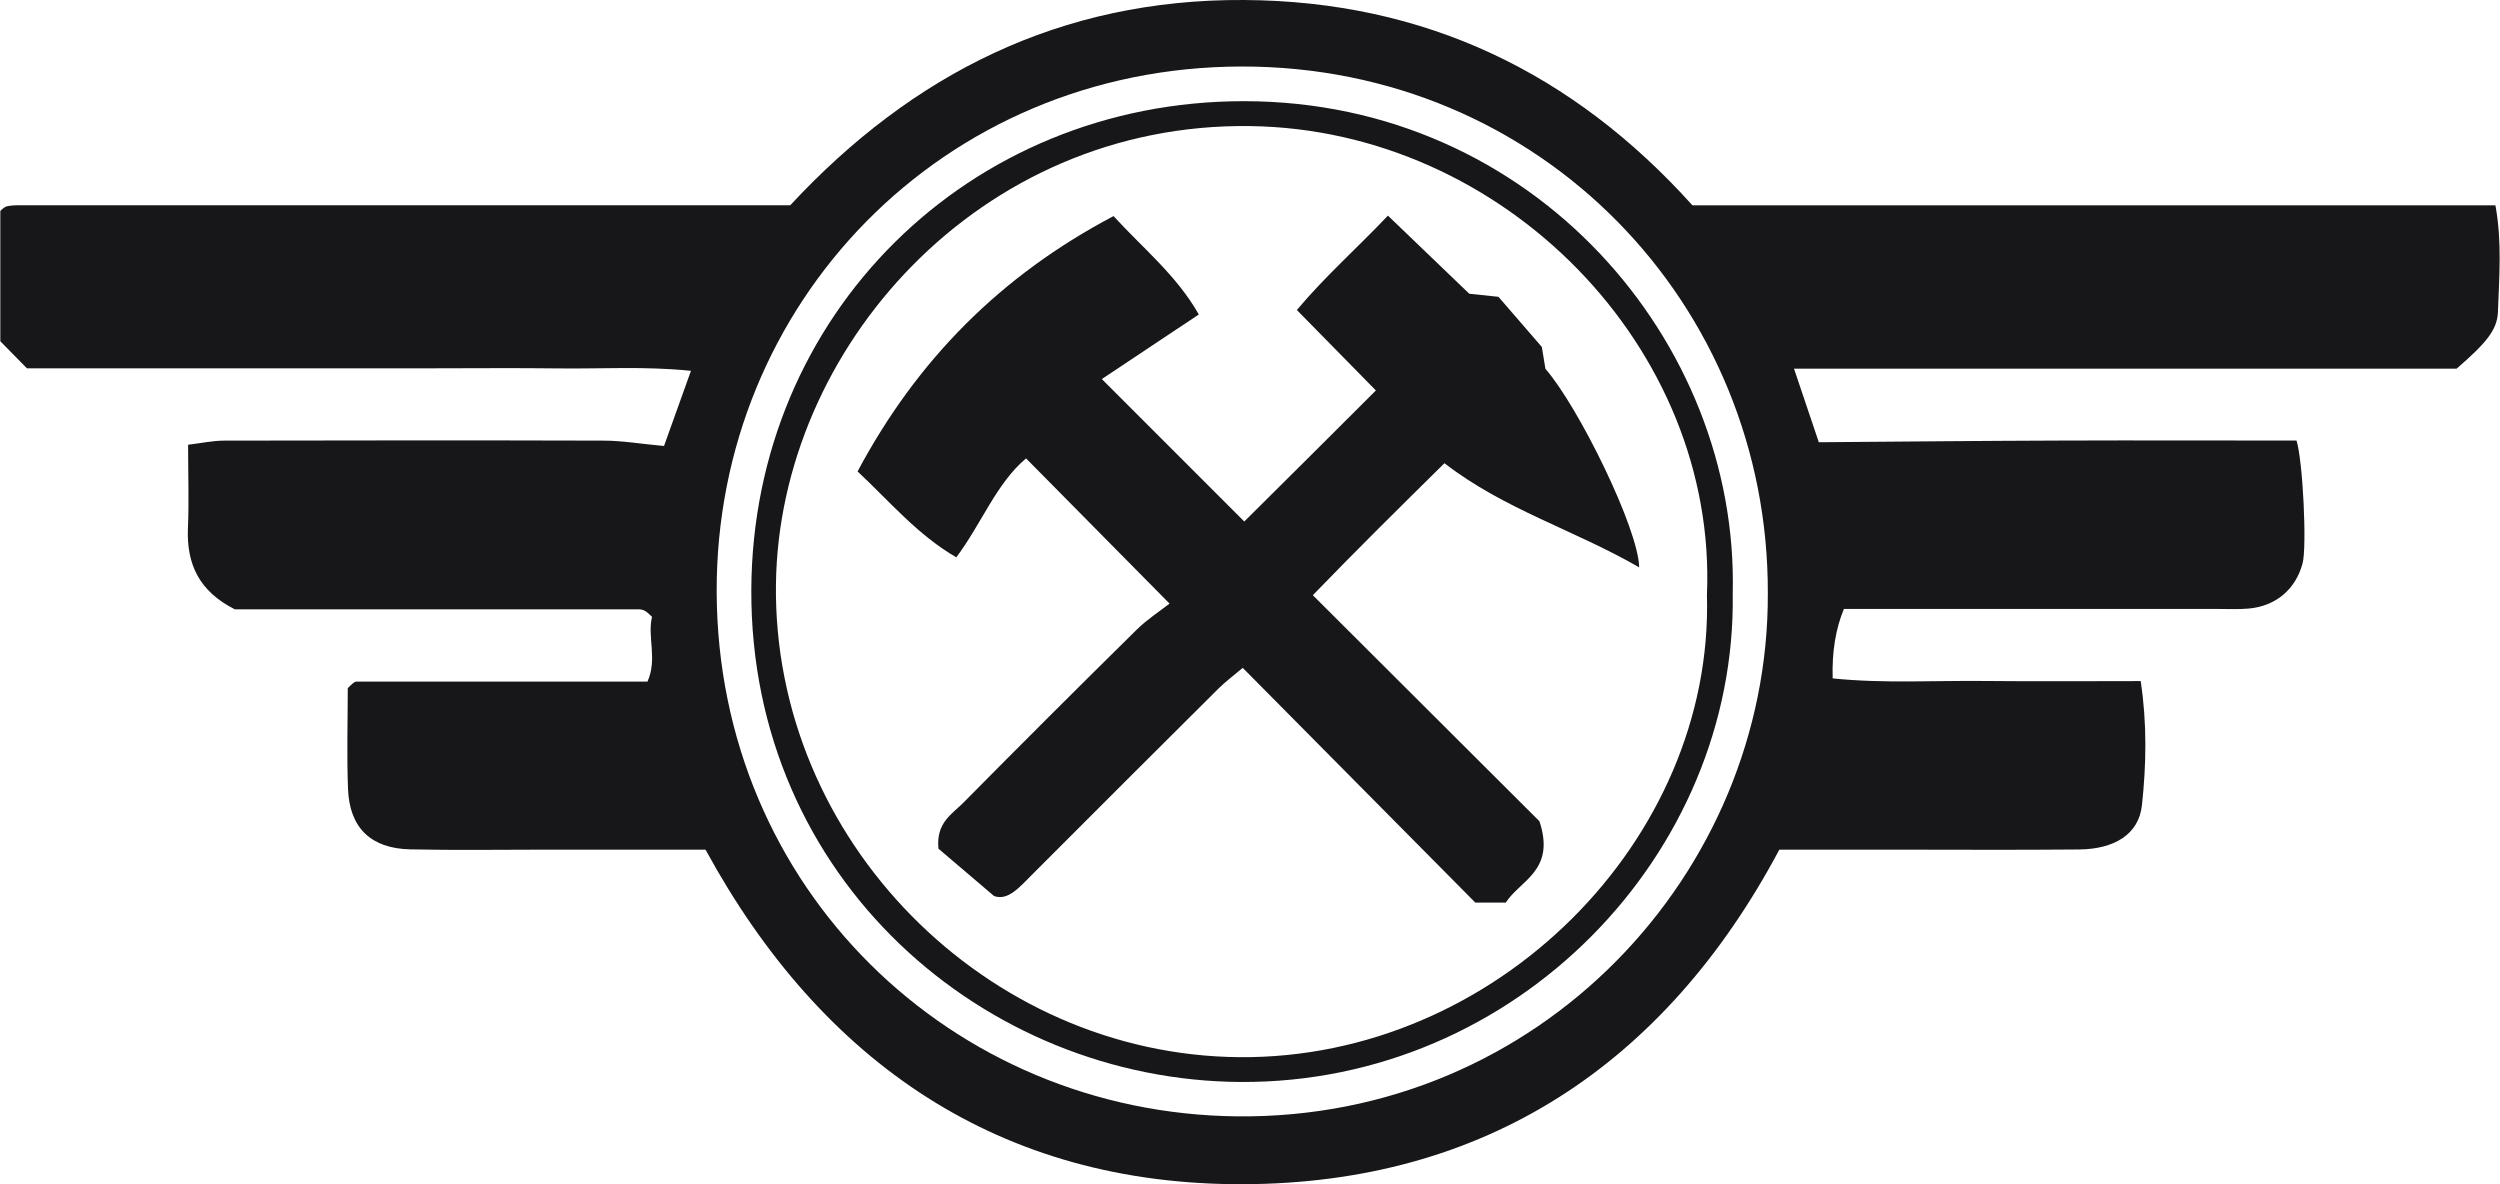
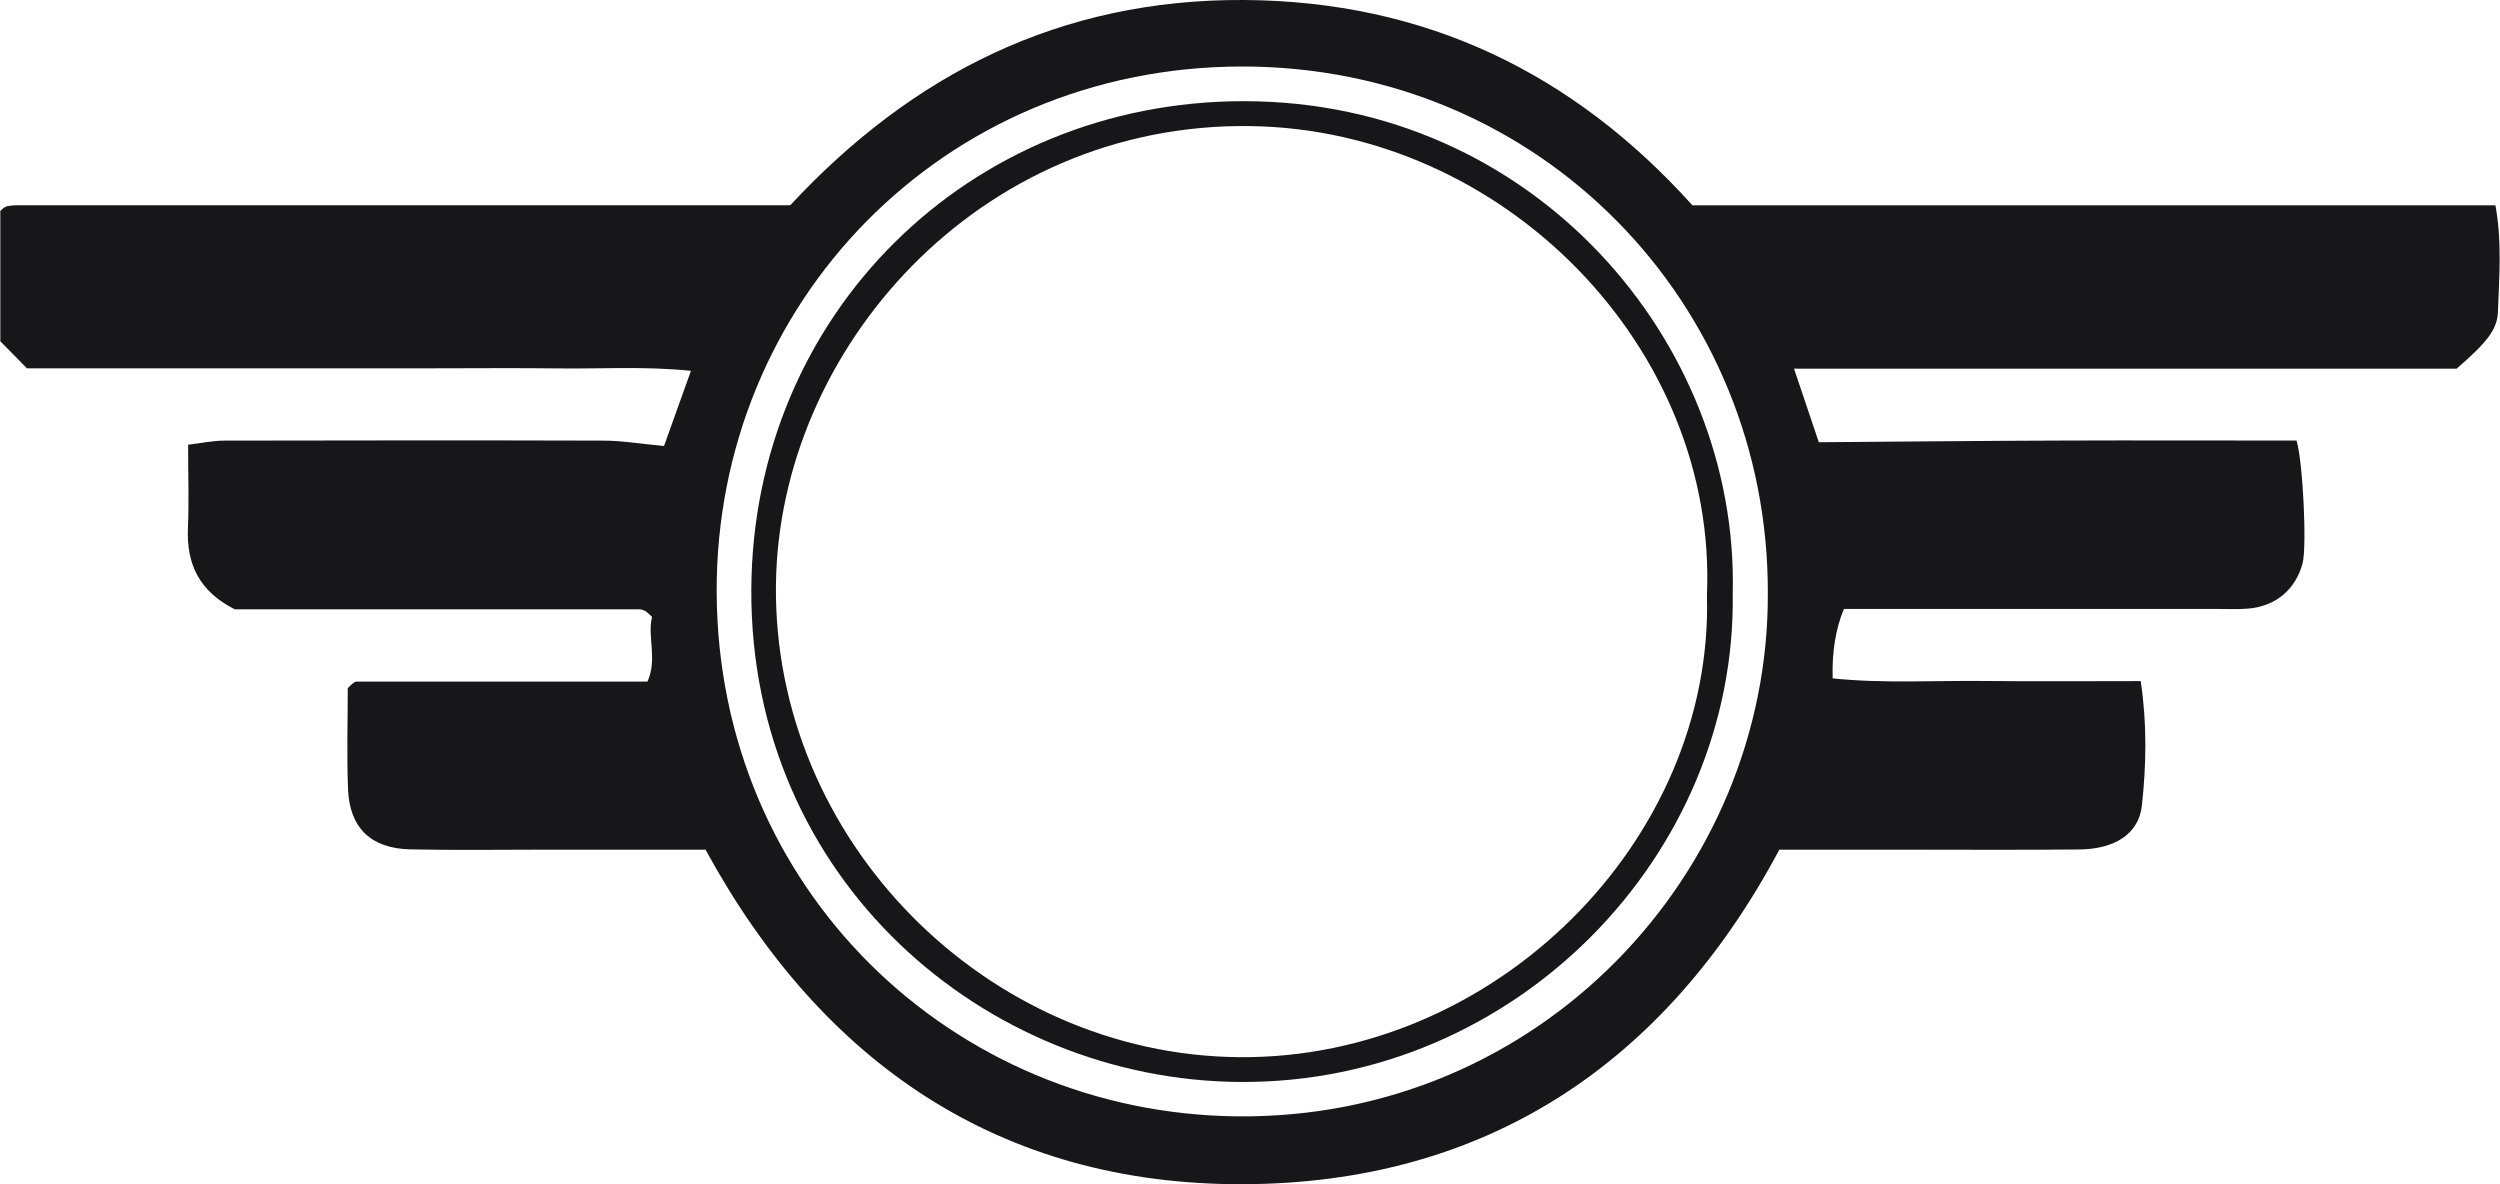
<svg xmlns="http://www.w3.org/2000/svg" width="76" height="36" viewBox="0 0 76 36" fill="none">
  <path d="M56.057 18.506C55.804 19.113 55.689 19.818 55.713 20.623C57.263 20.784 58.829 20.683 60.387 20.702C61.92 20.718 63.454 20.705 65.077 20.705C65.272 21.991 65.248 23.248 65.115 24.48C65.02 25.36 64.282 25.813 63.204 25.824C61.261 25.843 59.315 25.829 57.368 25.829C56.288 25.829 55.205 25.829 54.092 25.829C50.605 32.379 45.122 35.978 37.782 36C30.416 36.022 24.987 32.325 21.448 25.829C19.838 25.829 18.258 25.829 16.679 25.829C15.275 25.829 13.875 25.851 12.472 25.821C11.274 25.794 10.626 25.167 10.58 23.986C10.539 22.95 10.572 21.91 10.572 20.919C10.653 20.843 10.683 20.808 10.718 20.781C10.753 20.756 10.794 20.721 10.832 20.721C13.772 20.718 16.711 20.721 19.683 20.721C19.993 20.032 19.672 19.356 19.822 18.753C19.73 18.666 19.697 18.634 19.662 18.607C19.626 18.582 19.591 18.558 19.55 18.544C19.507 18.531 19.461 18.523 19.417 18.523C15.303 18.523 11.188 18.523 7.138 18.523C6.06 17.98 5.667 17.155 5.713 16.055C5.748 15.246 5.718 14.435 5.718 13.52C6.128 13.471 6.47 13.395 6.812 13.395C10.656 13.387 14.502 13.384 18.345 13.395C18.918 13.395 19.491 13.496 20.186 13.558C20.446 12.831 20.696 12.133 21.005 11.273C19.594 11.129 18.302 11.216 17.018 11.2C15.661 11.183 14.304 11.197 12.947 11.197H4.942C3.631 11.197 2.323 11.197 0.819 11.197C0.567 10.939 0.252 10.621 0.01 10.374V6.414C0.051 6.376 0.081 6.341 0.119 6.316C0.154 6.292 0.195 6.273 0.236 6.265C0.325 6.251 0.415 6.24 0.504 6.24C8.327 6.24 16.149 6.24 24.023 6.24C27.734 2.245 32.242 -0.032 37.82 0C43.33 0.033 47.831 2.221 51.451 6.243C55.585 6.243 59.657 6.243 63.725 6.243C67.794 6.243 71.773 6.243 75.861 6.243C76.064 7.345 75.975 8.42 75.937 9.484C75.918 10.038 75.56 10.445 74.68 11.208H54.538C54.822 12.049 55.059 12.755 55.292 13.444C57.786 13.425 60.208 13.401 62.629 13.393C65.025 13.384 67.422 13.393 69.814 13.393C70.009 14.014 70.134 16.62 69.998 17.128C69.786 17.917 69.186 18.428 68.353 18.501C68.038 18.528 67.721 18.512 67.403 18.512C64.056 18.512 60.71 18.512 57.363 18.512H56.057V18.506ZM53.742 18.042C53.772 9.253 46.84 2.003 37.731 2.022C28.64 2.041 21.76 9.237 21.787 17.991C21.814 27.013 28.939 33.847 37.606 33.937C46.815 34.032 53.775 26.538 53.742 18.042Z" fill="#17171A" />
  <path d="M52.675 18.034C52.8 25.976 46.093 32.933 37.725 32.892C29.913 32.854 22.805 26.709 22.84 17.931C22.875 9.565 29.449 3.07 37.823 3.076C46.623 3.081 52.863 10.391 52.675 18.034ZM51.891 18.086C52.211 10.591 45.732 3.936 38.002 3.833C29.756 3.722 23.681 10.608 23.589 17.755C23.489 25.544 29.992 32.072 37.674 32.138C45.477 32.203 52.103 25.528 51.891 18.088V18.086Z" fill="#17171A" />
-   <path d="M49.836 17.25C47.833 16.096 45.746 15.496 43.911 14.082C42.576 15.399 41.213 16.745 39.91 18.094C42.321 20.499 44.682 22.855 46.799 24.966C47.298 26.473 46.21 26.758 45.776 27.439H44.85C42.546 25.116 40.195 22.743 37.779 20.303C37.5 20.539 37.258 20.718 37.047 20.927C35.155 22.808 33.268 24.692 31.385 26.579C30.997 26.97 30.638 27.396 30.218 27.238C29.509 26.633 28.963 26.169 28.529 25.8C28.451 25.007 28.945 24.749 29.278 24.41C31.026 22.643 32.785 20.887 34.555 19.142C34.875 18.827 35.263 18.577 35.554 18.349C34.017 16.794 32.63 15.39 31.192 13.935C30.291 14.693 29.851 15.898 29.072 16.943C27.872 16.245 27.042 15.236 26.07 14.332C27.881 10.934 30.432 8.371 33.852 6.569C34.745 7.549 35.766 8.366 36.444 9.56C35.383 10.266 34.389 10.928 33.496 11.523C34.932 12.961 36.327 14.354 37.826 15.854C38.328 15.355 39.017 14.671 39.707 13.984C40.407 13.287 41.107 12.586 41.827 11.87C41.02 11.05 40.269 10.282 39.424 9.424C40.301 8.382 41.243 7.557 42.193 6.555C43.026 7.353 43.822 8.121 44.666 8.93C44.88 8.952 45.143 8.979 45.553 9.023C45.892 9.416 46.305 9.891 46.872 10.548C46.883 10.608 46.932 10.909 46.981 11.213C47.985 12.361 49.815 16.085 49.831 17.25H49.836Z" fill="#17171A" />
</svg>